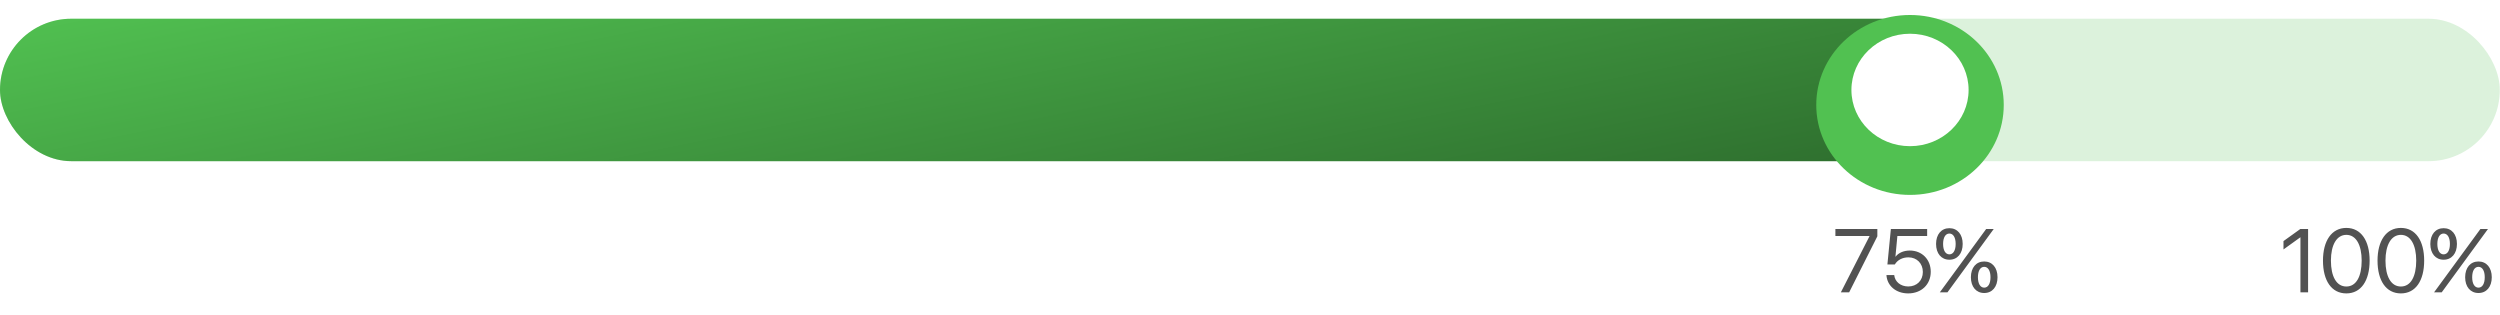
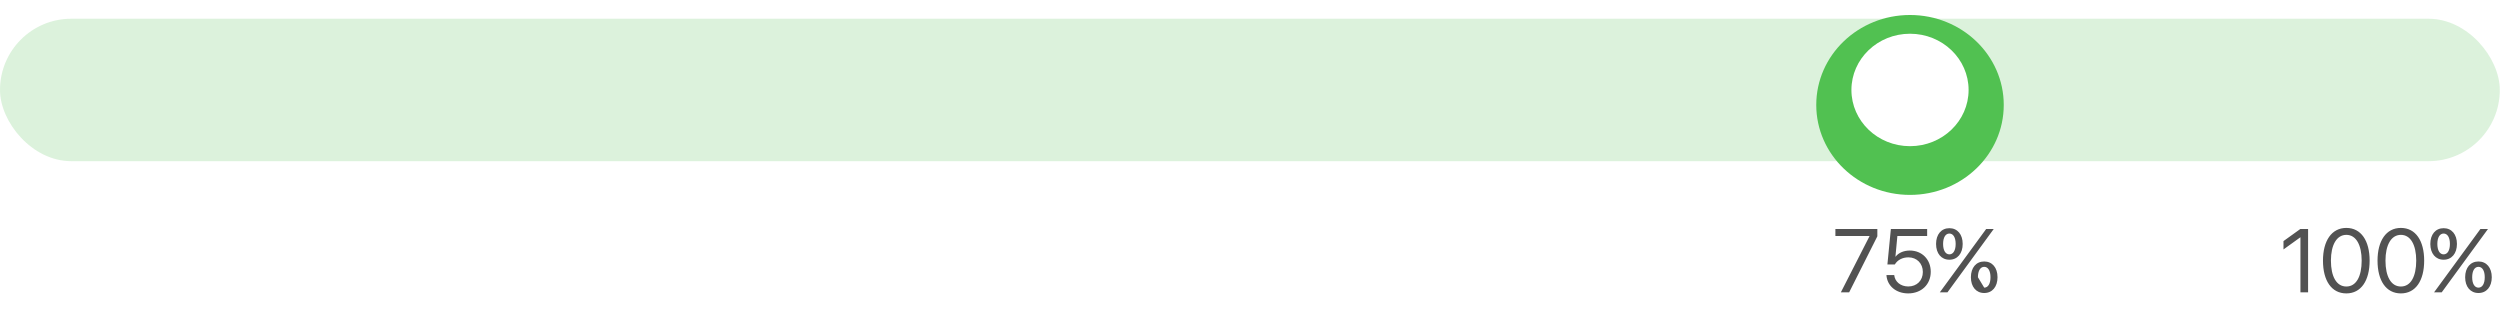
<svg xmlns="http://www.w3.org/2000/svg" width="667" height="84" viewBox="0 0 667 84" fill="none">
  <rect y="5" width="666.947" height="38" rx="19" fill="#51C151" fill-opacity="0.2" />
-   <rect y="5" width="521.053" height="38" rx="19" fill="url(#paint0_linear_10_12)" />
  <g filter="url(#filter0_d_10_12)">
    <ellipse cx="509.59" cy="24" rx="25.011" ry="24" fill="#51C151" />
  </g>
  <ellipse cx="509.59" cy="24" rx="15.632" ry="15" fill="white" />
-   <path d="M491.137 78L498.789 63.012V62.965H489.684V61.09H500.875V63.047L493.352 78H491.137ZM509.102 78.281C505.867 78.281 503.477 76.266 503.301 73.383H505.375C505.563 75.188 507.098 76.43 509.125 76.43C511.422 76.43 513.016 74.836 513.016 72.562C513.016 70.289 511.41 68.66 509.16 68.66C507.578 68.66 506.231 69.375 505.539 70.559H503.559L504.484 61.09H514.164V62.965H506.219L505.703 68.473H505.75C506.512 67.453 507.918 66.844 509.535 66.844C512.781 66.844 515.125 69.223 515.125 72.504C515.125 75.902 512.629 78.281 509.102 78.281ZM523.645 65.086C523.645 67.641 522.238 69.293 520.094 69.293C517.949 69.293 516.543 67.641 516.543 65.086C516.543 62.531 517.949 60.879 520.094 60.879C522.238 60.879 523.645 62.531 523.645 65.086ZM520.094 67.863C521.125 67.863 521.77 66.809 521.77 65.086C521.77 63.363 521.125 62.309 520.094 62.309C519.063 62.309 518.418 63.363 518.418 65.086C518.418 66.809 519.063 67.863 520.094 67.863ZM519.578 78H517.539L524.067 69.082L529.914 61.09H531.93L525.578 69.785L519.578 78ZM532.938 73.969C532.938 76.523 531.531 78.176 529.387 78.176C527.242 78.176 525.836 76.523 525.836 73.969C525.836 71.414 527.242 69.762 529.387 69.762C531.531 69.762 532.938 71.414 532.938 73.969ZM529.387 76.746C530.418 76.746 531.063 75.691 531.063 73.969C531.063 72.246 530.418 71.191 529.387 71.191C528.356 71.191 527.711 72.246 527.711 73.969C527.711 75.691 528.356 76.746 529.387 76.746Z" fill="#525252" />
+   <path d="M491.137 78L498.789 63.012V62.965H489.684V61.09H500.875V63.047L493.352 78H491.137ZM509.102 78.281C505.867 78.281 503.477 76.266 503.301 73.383H505.375C505.563 75.188 507.098 76.43 509.125 76.43C511.422 76.43 513.016 74.836 513.016 72.562C513.016 70.289 511.41 68.66 509.16 68.66C507.578 68.66 506.231 69.375 505.539 70.559H503.559L504.484 61.09H514.164V62.965H506.219L505.703 68.473H505.75C506.512 67.453 507.918 66.844 509.535 66.844C512.781 66.844 515.125 69.223 515.125 72.504C515.125 75.902 512.629 78.281 509.102 78.281ZM523.645 65.086C523.645 67.641 522.238 69.293 520.094 69.293C517.949 69.293 516.543 67.641 516.543 65.086C516.543 62.531 517.949 60.879 520.094 60.879C522.238 60.879 523.645 62.531 523.645 65.086ZM520.094 67.863C521.125 67.863 521.77 66.809 521.77 65.086C521.77 63.363 521.125 62.309 520.094 62.309C519.063 62.309 518.418 63.363 518.418 65.086C518.418 66.809 519.063 67.863 520.094 67.863ZM519.578 78H517.539L524.067 69.082L529.914 61.09H531.93L525.578 69.785L519.578 78ZM532.938 73.969C532.938 76.523 531.531 78.176 529.387 78.176C527.242 78.176 525.836 76.523 525.836 73.969C525.836 71.414 527.242 69.762 529.387 69.762C531.531 69.762 532.938 71.414 532.938 73.969ZM529.387 76.746C530.418 76.746 531.063 75.691 531.063 73.969C531.063 72.246 530.418 71.191 529.387 71.191C528.356 71.191 527.711 72.246 527.711 73.969Z" fill="#525252" />
  <path d="M613.758 78V63.328H613.711L609.234 66.551V64.324L613.734 61.09H615.797V78H613.758ZM626.004 78.281C622.055 78.281 619.769 74.883 619.769 69.539C619.769 64.242 622.078 60.809 626.004 60.809C629.93 60.809 632.215 64.219 632.215 69.527C632.215 74.871 629.941 78.281 626.004 78.281ZM626.004 76.441C628.64 76.441 630.094 73.758 630.094 69.539C630.094 65.379 628.617 62.66 626.004 62.66C623.39 62.66 621.89 65.402 621.89 69.527C621.89 73.746 623.355 76.441 626.004 76.441ZM640.558 78.281C636.609 78.281 634.324 74.883 634.324 69.539C634.324 64.242 636.633 60.809 640.558 60.809C644.484 60.809 646.769 64.219 646.769 69.527C646.769 74.871 644.496 78.281 640.558 78.281ZM640.558 76.441C643.195 76.441 644.648 73.758 644.648 69.539C644.648 65.379 643.172 62.66 640.558 62.66C637.945 62.66 636.445 65.402 636.445 69.527C636.445 73.746 637.91 76.441 640.558 76.441ZM655.512 65.086C655.512 67.641 654.105 69.293 651.961 69.293C649.816 69.293 648.41 67.641 648.41 65.086C648.41 62.531 649.816 60.879 651.961 60.879C654.105 60.879 655.512 62.531 655.512 65.086ZM651.961 67.863C652.992 67.863 653.637 66.809 653.637 65.086C653.637 63.363 652.992 62.309 651.961 62.309C650.93 62.309 650.285 63.363 650.285 65.086C650.285 66.809 650.93 67.863 651.961 67.863ZM651.445 78H649.406L655.933 69.082L661.781 61.09H663.797L657.445 69.785L651.445 78ZM664.805 73.969C664.805 76.523 663.398 78.176 661.254 78.176C659.109 78.176 657.703 76.523 657.703 73.969C657.703 71.414 659.109 69.762 661.254 69.762C663.398 69.762 664.805 71.414 664.805 73.969ZM661.254 76.746C662.285 76.746 662.93 75.691 662.93 73.969C662.93 72.246 662.285 71.191 661.254 71.191C660.223 71.191 659.578 72.246 659.578 73.969C659.578 75.691 660.223 76.746 661.254 76.746Z" fill="#525252" />
  <defs>
    <filter id="filter0_d_10_12" x="480.579" y="0" width="58.021" height="56" filterUnits="userSpaceOnUse" color-interpolation-filters="sRGB">
      <feFlood flood-opacity="0" result="BackgroundImageFix" />
      <feColorMatrix in="SourceAlpha" type="matrix" values="0 0 0 0 0 0 0 0 0 0 0 0 0 0 0 0 0 0 127 0" result="hardAlpha" />
      <feOffset dy="4" />
      <feGaussianBlur stdDeviation="2" />
      <feComposite in2="hardAlpha" operator="out" />
      <feColorMatrix type="matrix" values="0 0 0 0 0 0 0 0 0 0 0 0 0 0 0 0 0 0 0.25 0" />
      <feBlend mode="normal" in2="BackgroundImageFix" result="effect1_dropShadow_10_12" />
      <feBlend mode="normal" in="SourceGraphic" in2="effect1_dropShadow_10_12" result="shape" />
    </filter>
    <linearGradient id="paint0_linear_10_12" x1="270.624" y1="-51.183" x2="305.03" y2="118.163" gradientUnits="userSpaceOnUse">
      <stop stop-color="#51C151" />
      <stop offset="1" stop-color="#265B26" />
    </linearGradient>
  </defs>
</svg>